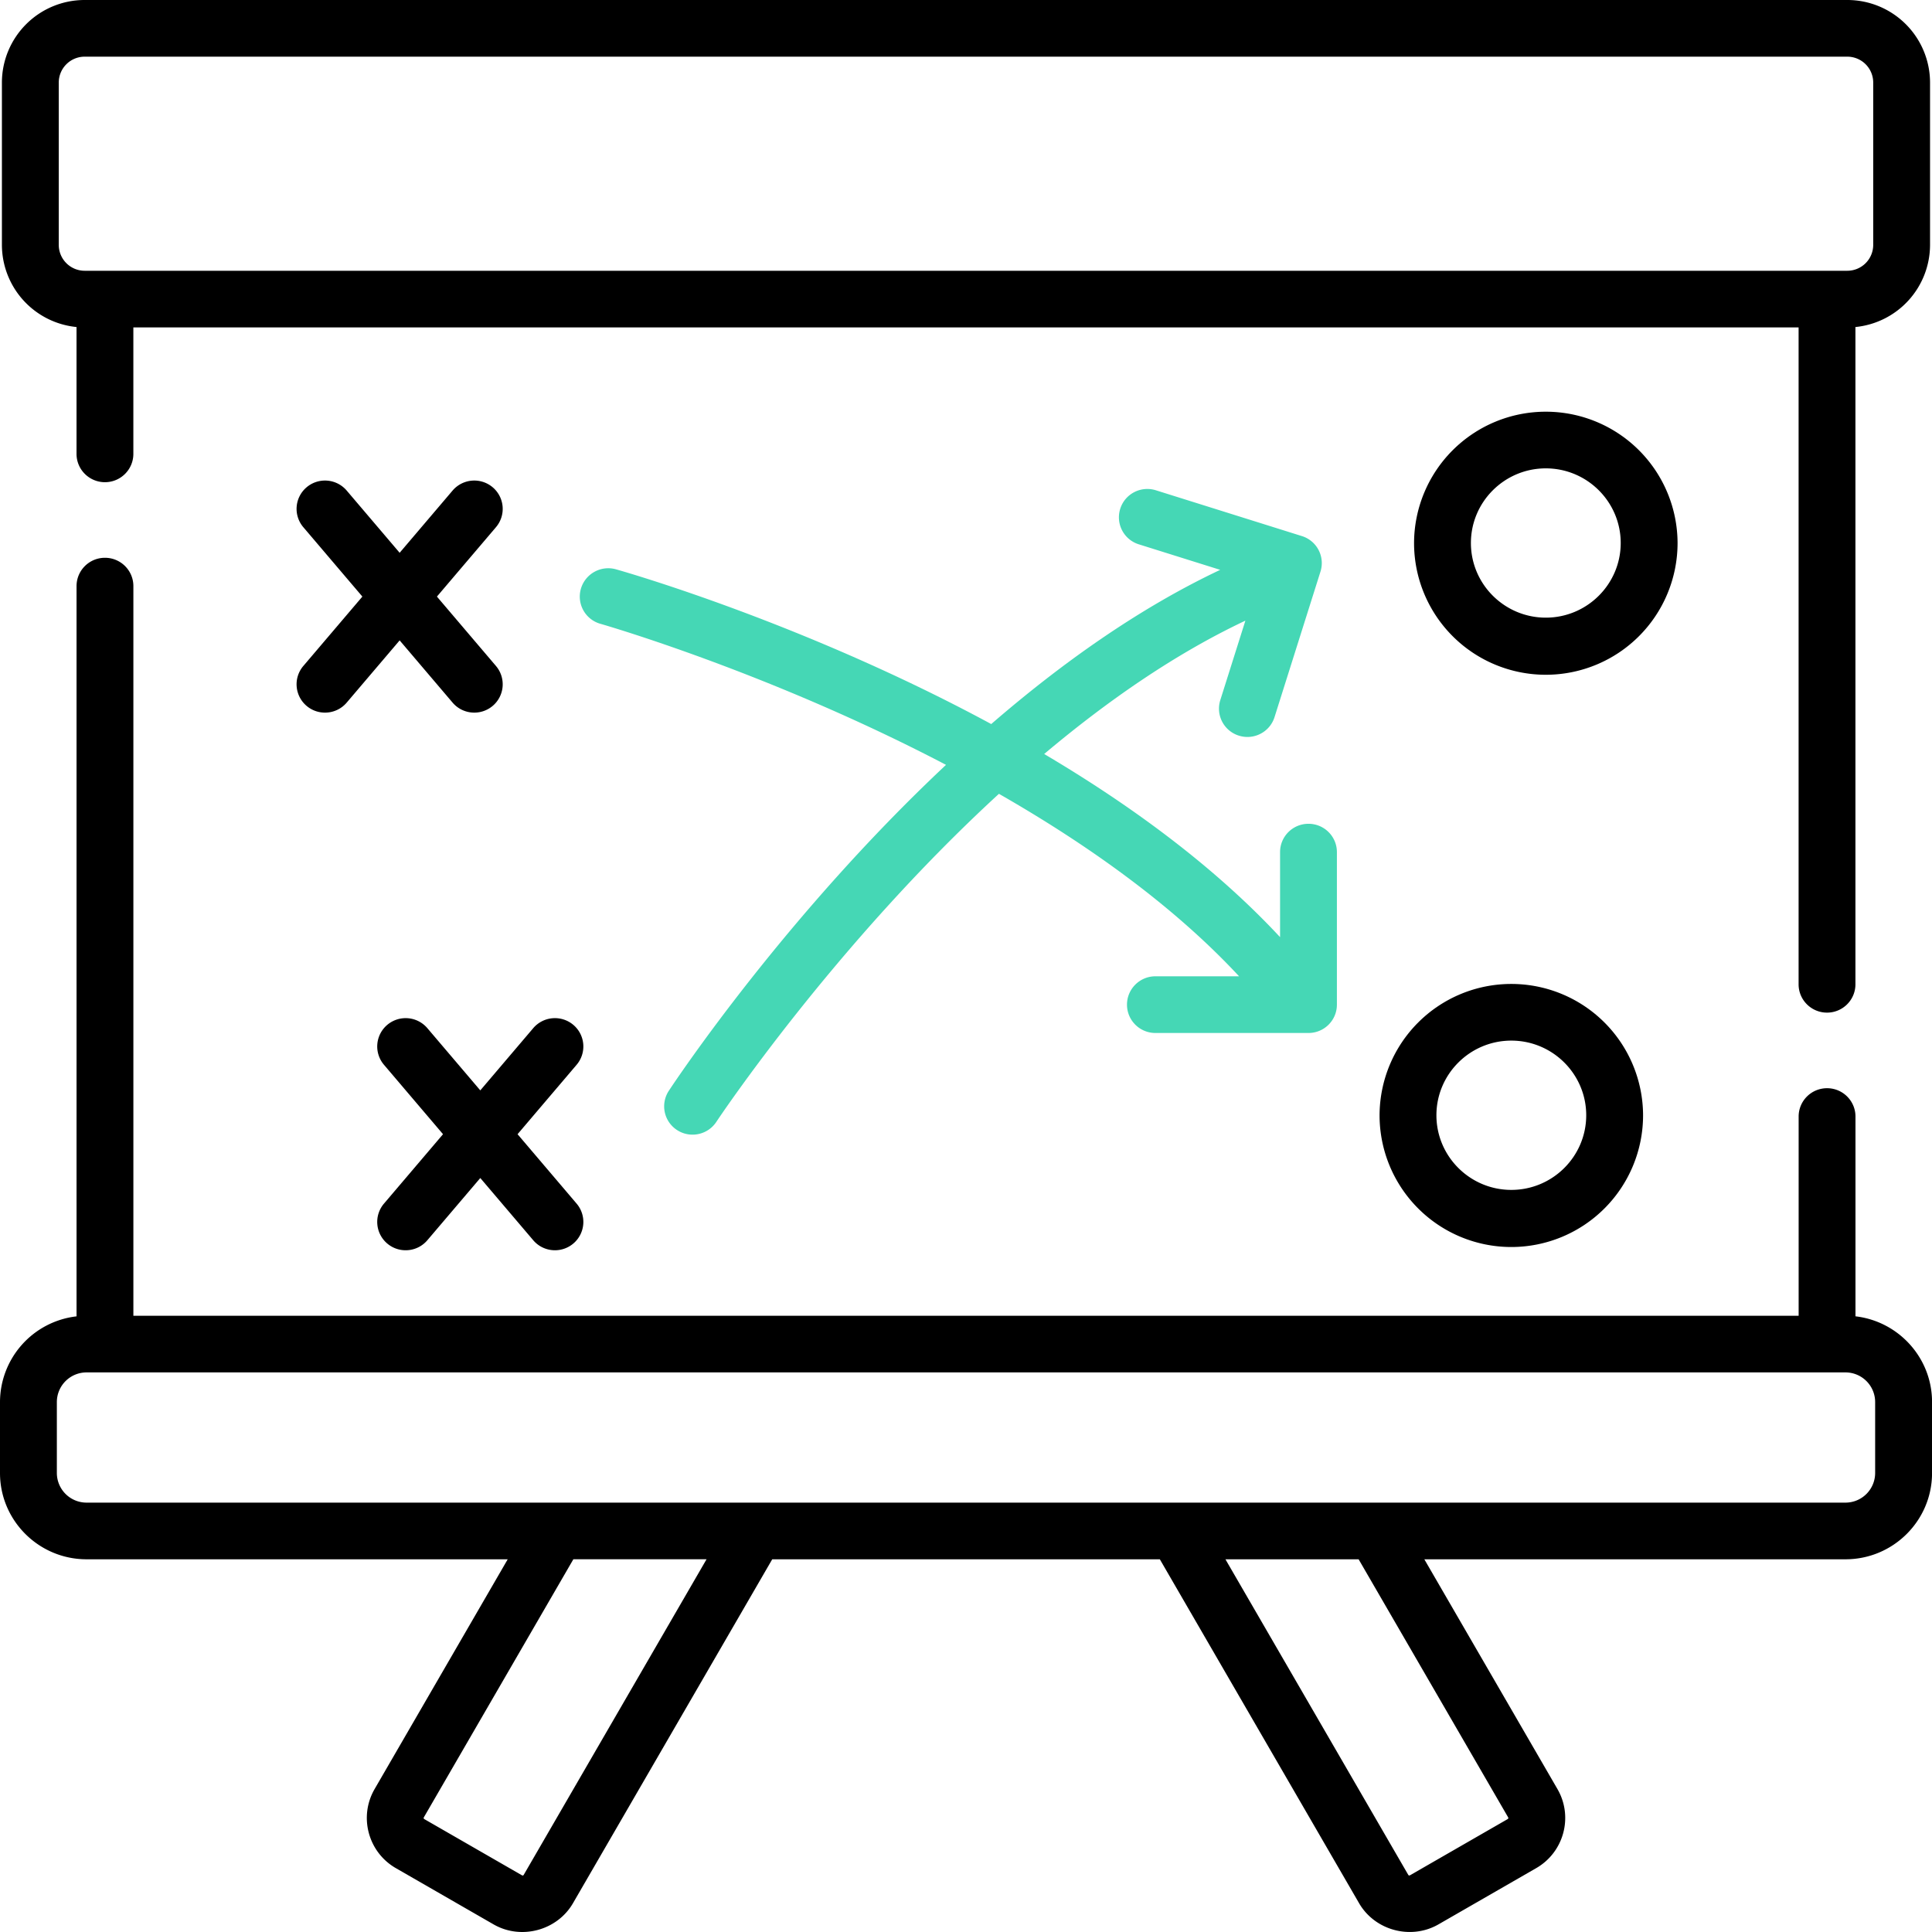
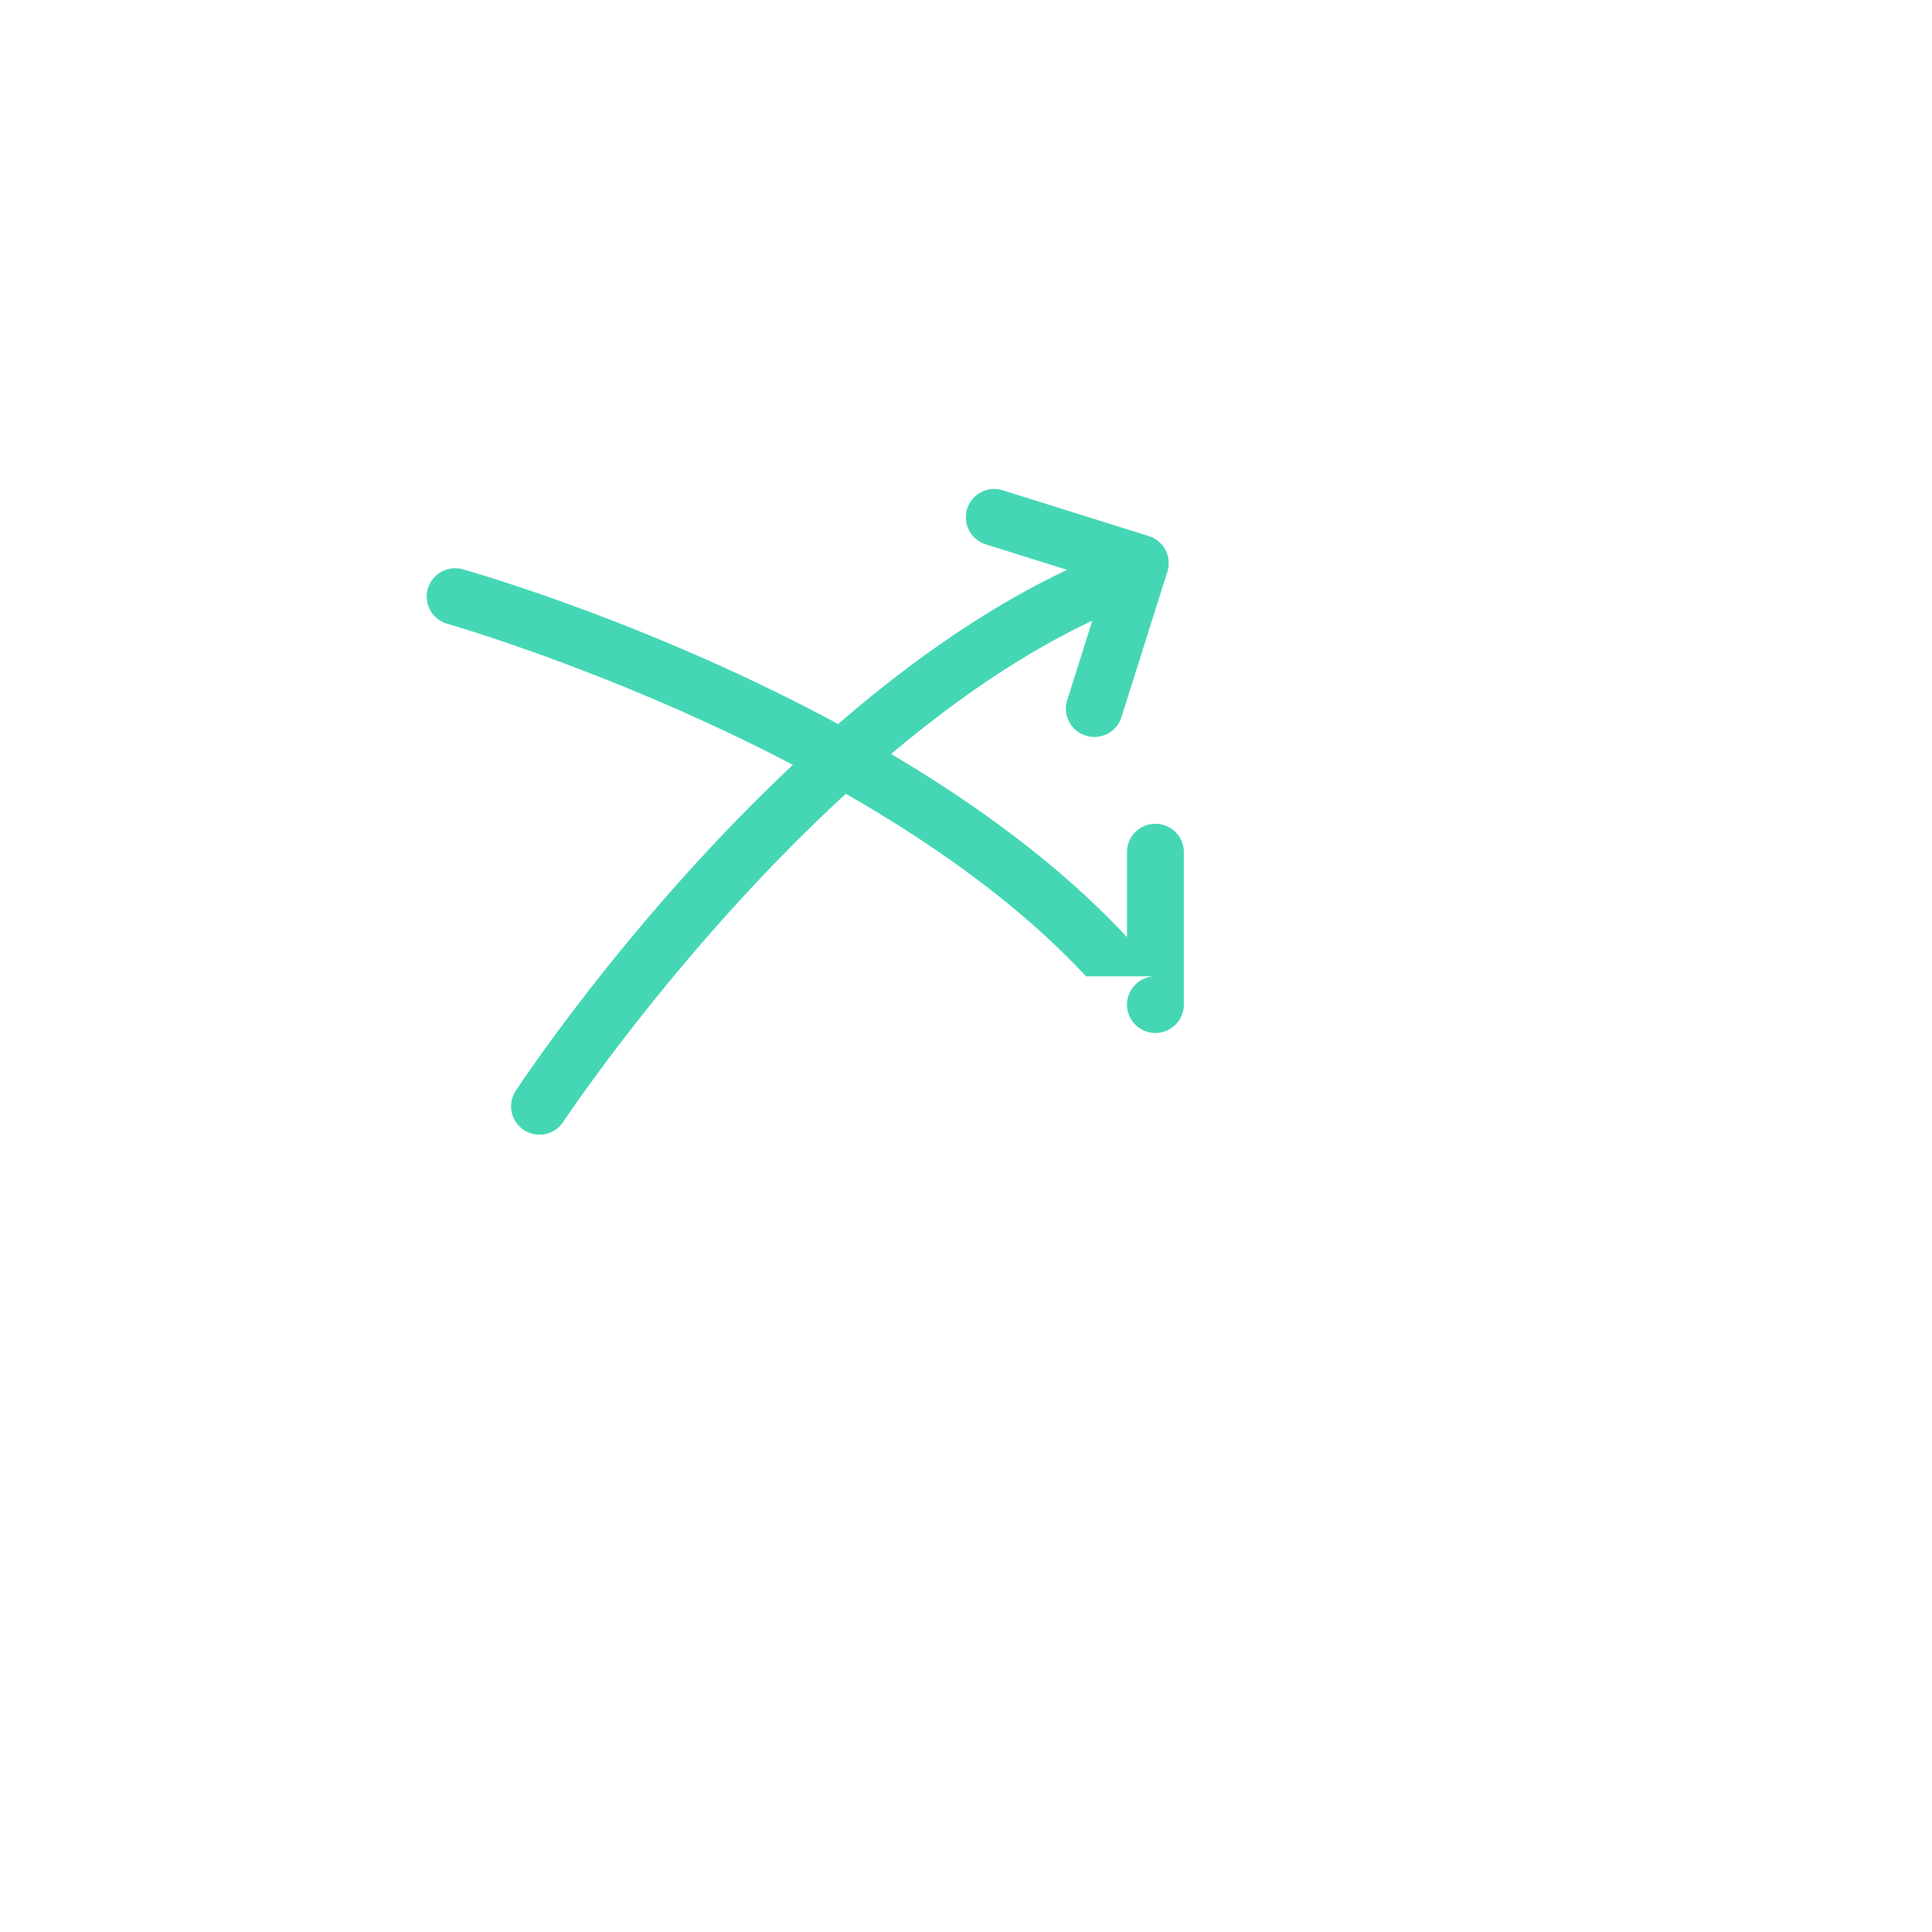
<svg xmlns="http://www.w3.org/2000/svg" xmlns:xlink="http://www.w3.org/1999/xlink" width="82" height="82">
-   <path d="M3.248 13.88v5.384c0 .664.54 1.202 1.206 1.202s1.206-.538 1.206-1.202v-5.367h70.678v27.88c0 .664.54 1.202 1.206 1.202s1.206-.538 1.206-1.202V13.88a3.51 3.51 0 0 0 3.167-3.483V3.5A3.51 3.51 0 0 0 78.406 0H3.593A3.51 3.51 0 0 0 .081 3.5v6.897a3.51 3.51 0 0 0 3.167 3.483zM2.494 3.5a1.1 1.1 0 0 1 1.099-1.095h74.813A1.1 1.1 0 0 1 79.505 3.5v6.897a1.1 1.1 0 0 1-1.099 1.095H3.593a1.1 1.1 0 0 1-1.099-1.095V3.5zm76.258 52.37v-8.481c0-.664-.54-1.202-1.206-1.202s-1.206.538-1.206 1.202v8.456H5.661V24.876c0-.664-.54-1.202-1.206-1.202s-1.206.538-1.206 1.202V55.87A3.67 3.67 0 0 0 0 59.505v3.015c0 2.018 1.648 3.661 3.673 3.661h17.876l-5.65 9.753c-.679 1.174-.274 2.679.903 3.356l4.149 2.388c1.165.67 2.697.259 3.368-.9l8.457-14.597h16.451l8.456 14.596c.671 1.16 2.203 1.57 3.369.9L65.2 79.29c1.178-.677 1.583-2.183.903-3.357l-5.65-9.752h17.876c2.025 0 3.673-1.642 3.673-3.661v-3.015c0-1.875-1.423-3.425-3.248-3.636zM22.228 79.576c-.014.025-.046.033-.072.019l-4.149-2.388c-.025-.014-.033-.047-.019-.072l6.347-10.955h5.653l-7.76 13.395zm41.783-2.441c.014.025.006.058-.02.072l-4.148 2.387c-.025.015-.058.006-.072-.019l-7.76-13.394h5.653l6.347 10.954zM79.587 62.52a1.26 1.26 0 0 1-1.26 1.256H3.673a1.26 1.26 0 0 1-1.26-1.256v-3.015a1.26 1.26 0 0 1 1.26-1.256h74.654a1.26 1.26 0 0 1 1.26 1.256v3.015zM13.014 29.961c.227.192.504.285.78.285.342 0 .682-.144.921-.425l2.247-2.641 2.247 2.641c.239.281.579.425.921.425a1.21 1.21 0 0 0 .78-.285 1.2 1.2 0 0 0 .14-1.695l-2.506-2.945 2.506-2.945a1.2 1.2 0 0 0-.14-1.695 1.21 1.21 0 0 0-1.701.14l-2.247 2.641-2.247-2.641a1.21 1.21 0 0 0-1.701-.14 1.2 1.2 0 0 0-.14 1.695l2.506 2.945-2.506 2.945a1.2 1.2 0 0 0 .14 1.695h0zm11.319 13.537a1.21 1.21 0 0 0-1.701.14l-2.247 2.641-2.247-2.641a1.21 1.21 0 0 0-1.701-.14 1.2 1.2 0 0 0-.14 1.695l2.506 2.946-2.506 2.946a1.2 1.2 0 0 0 .14 1.695c.227.192.504.285.78.285.342 0 .682-.144.921-.425l2.247-2.641 2.247 2.641c.239.281.579.425.921.425a1.21 1.21 0 0 0 .78-.285 1.2 1.2 0 0 0 .14-1.695l-2.506-2.946 2.506-2.946a1.2 1.2 0 0 0-.14-1.695z" fill="#000" />
-   <path d="M47.833 42.641c0 .664.54 1.202 1.206 1.202h6.497c.666 0 1.206-.538 1.206-1.202v-6.475c0-.664-.54-1.202-1.206-1.202s-1.206.538-1.206 1.202v3.609c-2.827-3.039-6.384-5.628-10.012-7.773 2.649-2.23 5.537-4.244 8.54-5.66l-1.065 3.373a1.2 1.2 0 0 0 .789 1.508 1.21 1.21 0 0 0 .362.056c.513 0 .989-.328 1.151-.842l1.95-6.176a1.2 1.2 0 0 0-.789-1.508l-6.197-1.944c-.636-.199-1.313.152-1.513.786a1.2 1.2 0 0 0 .789 1.508l3.454 1.083c-3.47 1.639-6.76 3.986-9.718 6.545-7.869-4.254-15.426-6.426-15.928-6.568a1.21 1.21 0 0 0-1.489.829 1.2 1.2 0 0 0 .832 1.485c.116.033 7.177 2.064 14.666 5.986-6.816 6.392-11.468 13.382-11.765 13.833a1.2 1.2 0 0 0 .346 1.665c.204.134.434.197.661.197.393 0 .778-.191 1.01-.543.073-.111 4.982-7.488 11.994-13.923 3.715 2.126 7.374 4.712 10.192 7.745H49.04c-.666 0-1.207.539-1.207 1.203h0z" fill="#45d7b5" />
+   <path d="M47.833 42.641c0 .664.54 1.202 1.206 1.202c.666 0 1.206-.538 1.206-1.202v-6.475c0-.664-.54-1.202-1.206-1.202s-1.206.538-1.206 1.202v3.609c-2.827-3.039-6.384-5.628-10.012-7.773 2.649-2.23 5.537-4.244 8.54-5.66l-1.065 3.373a1.2 1.2 0 0 0 .789 1.508 1.21 1.21 0 0 0 .362.056c.513 0 .989-.328 1.151-.842l1.95-6.176a1.2 1.2 0 0 0-.789-1.508l-6.197-1.944c-.636-.199-1.313.152-1.513.786a1.2 1.2 0 0 0 .789 1.508l3.454 1.083c-3.47 1.639-6.76 3.986-9.718 6.545-7.869-4.254-15.426-6.426-15.928-6.568a1.21 1.21 0 0 0-1.489.829 1.2 1.2 0 0 0 .832 1.485c.116.033 7.177 2.064 14.666 5.986-6.816 6.392-11.468 13.382-11.765 13.833a1.2 1.2 0 0 0 .346 1.665c.204.134.434.197.661.197.393 0 .778-.191 1.01-.543.073-.111 4.982-7.488 11.994-13.923 3.715 2.126 7.374 4.712 10.192 7.745H49.04c-.666 0-1.207.539-1.207 1.203h0z" fill="#45d7b5" />
  <g fill="#000">
    <use xlink:href="#B" />
    <use xlink:href="#B" x="-1.464" y="24.288" />
  </g>
  <defs>
-     <path id="B" d="M65.609 17.474a5.59 5.59 0 0 0-5.592 5.573 5.59 5.59 0 0 0 11.184 0 5.59 5.59 0 0 0-5.592-5.573zm0 8.741c-1.753 0-3.179-1.421-3.179-3.168s1.426-3.168 3.179-3.168 3.179 1.421 3.179 3.168-1.426 3.168-3.179 3.168z" />
-   </defs>
+     </defs>
</svg>